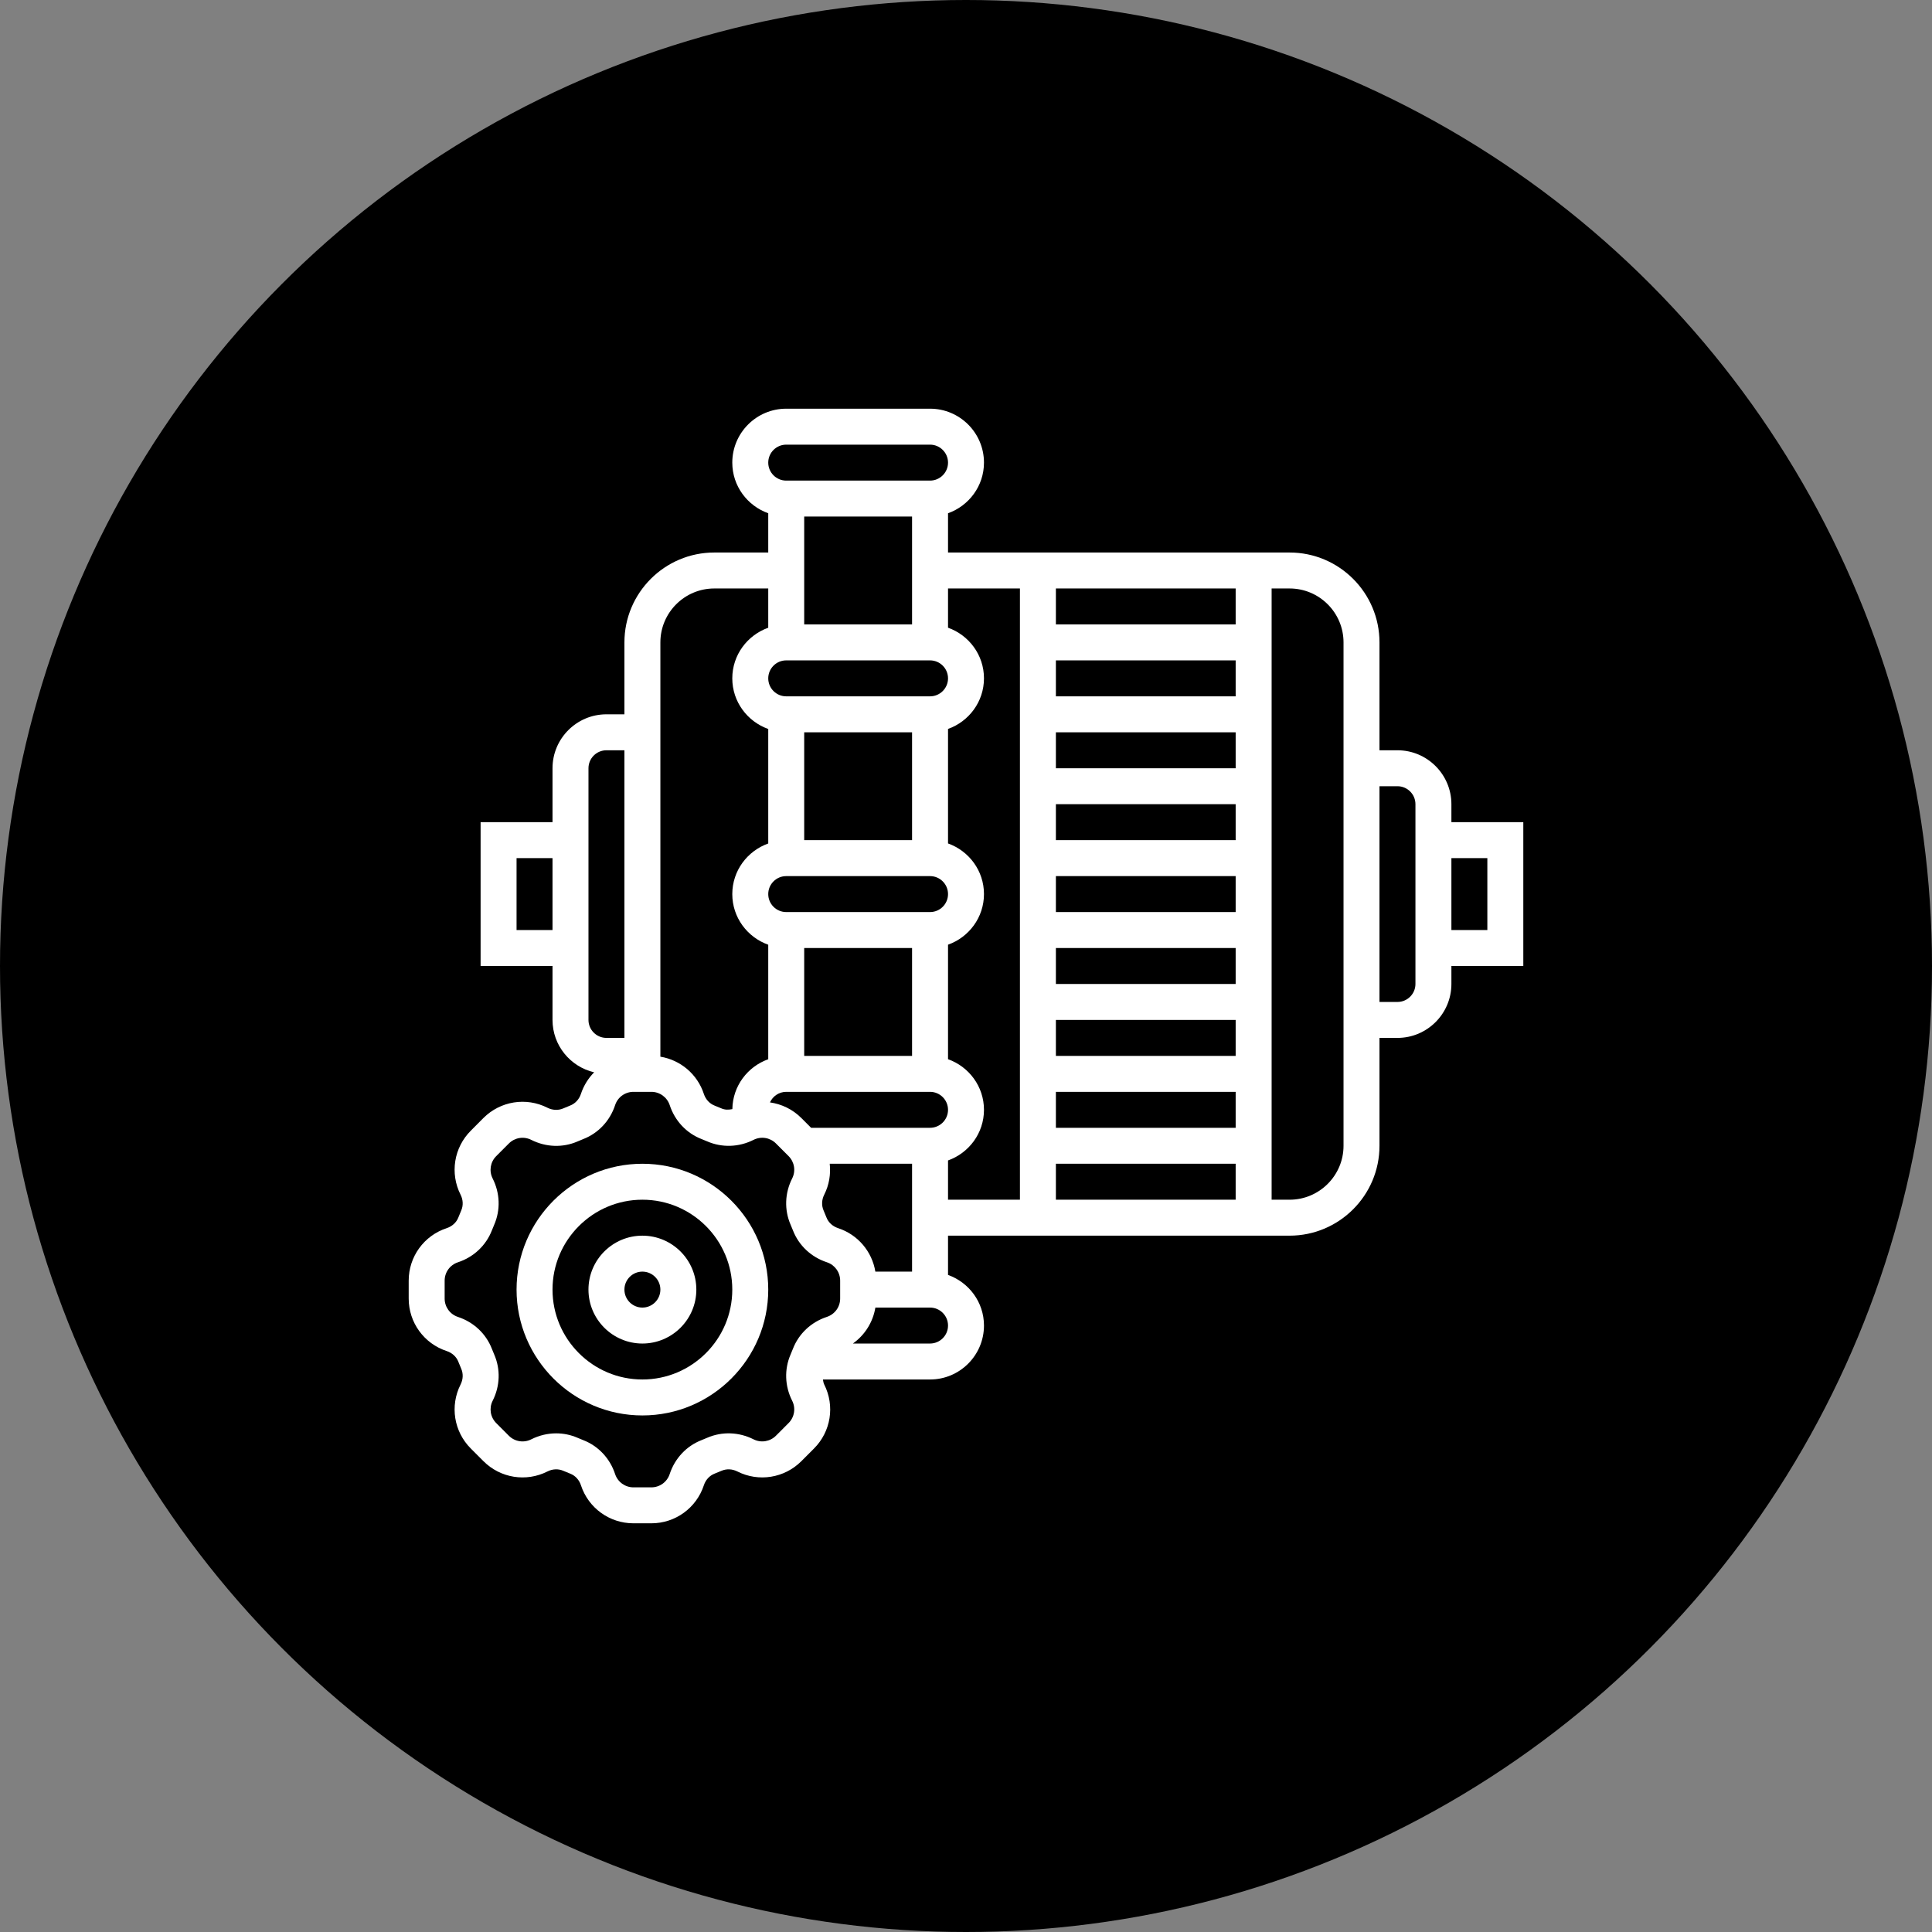
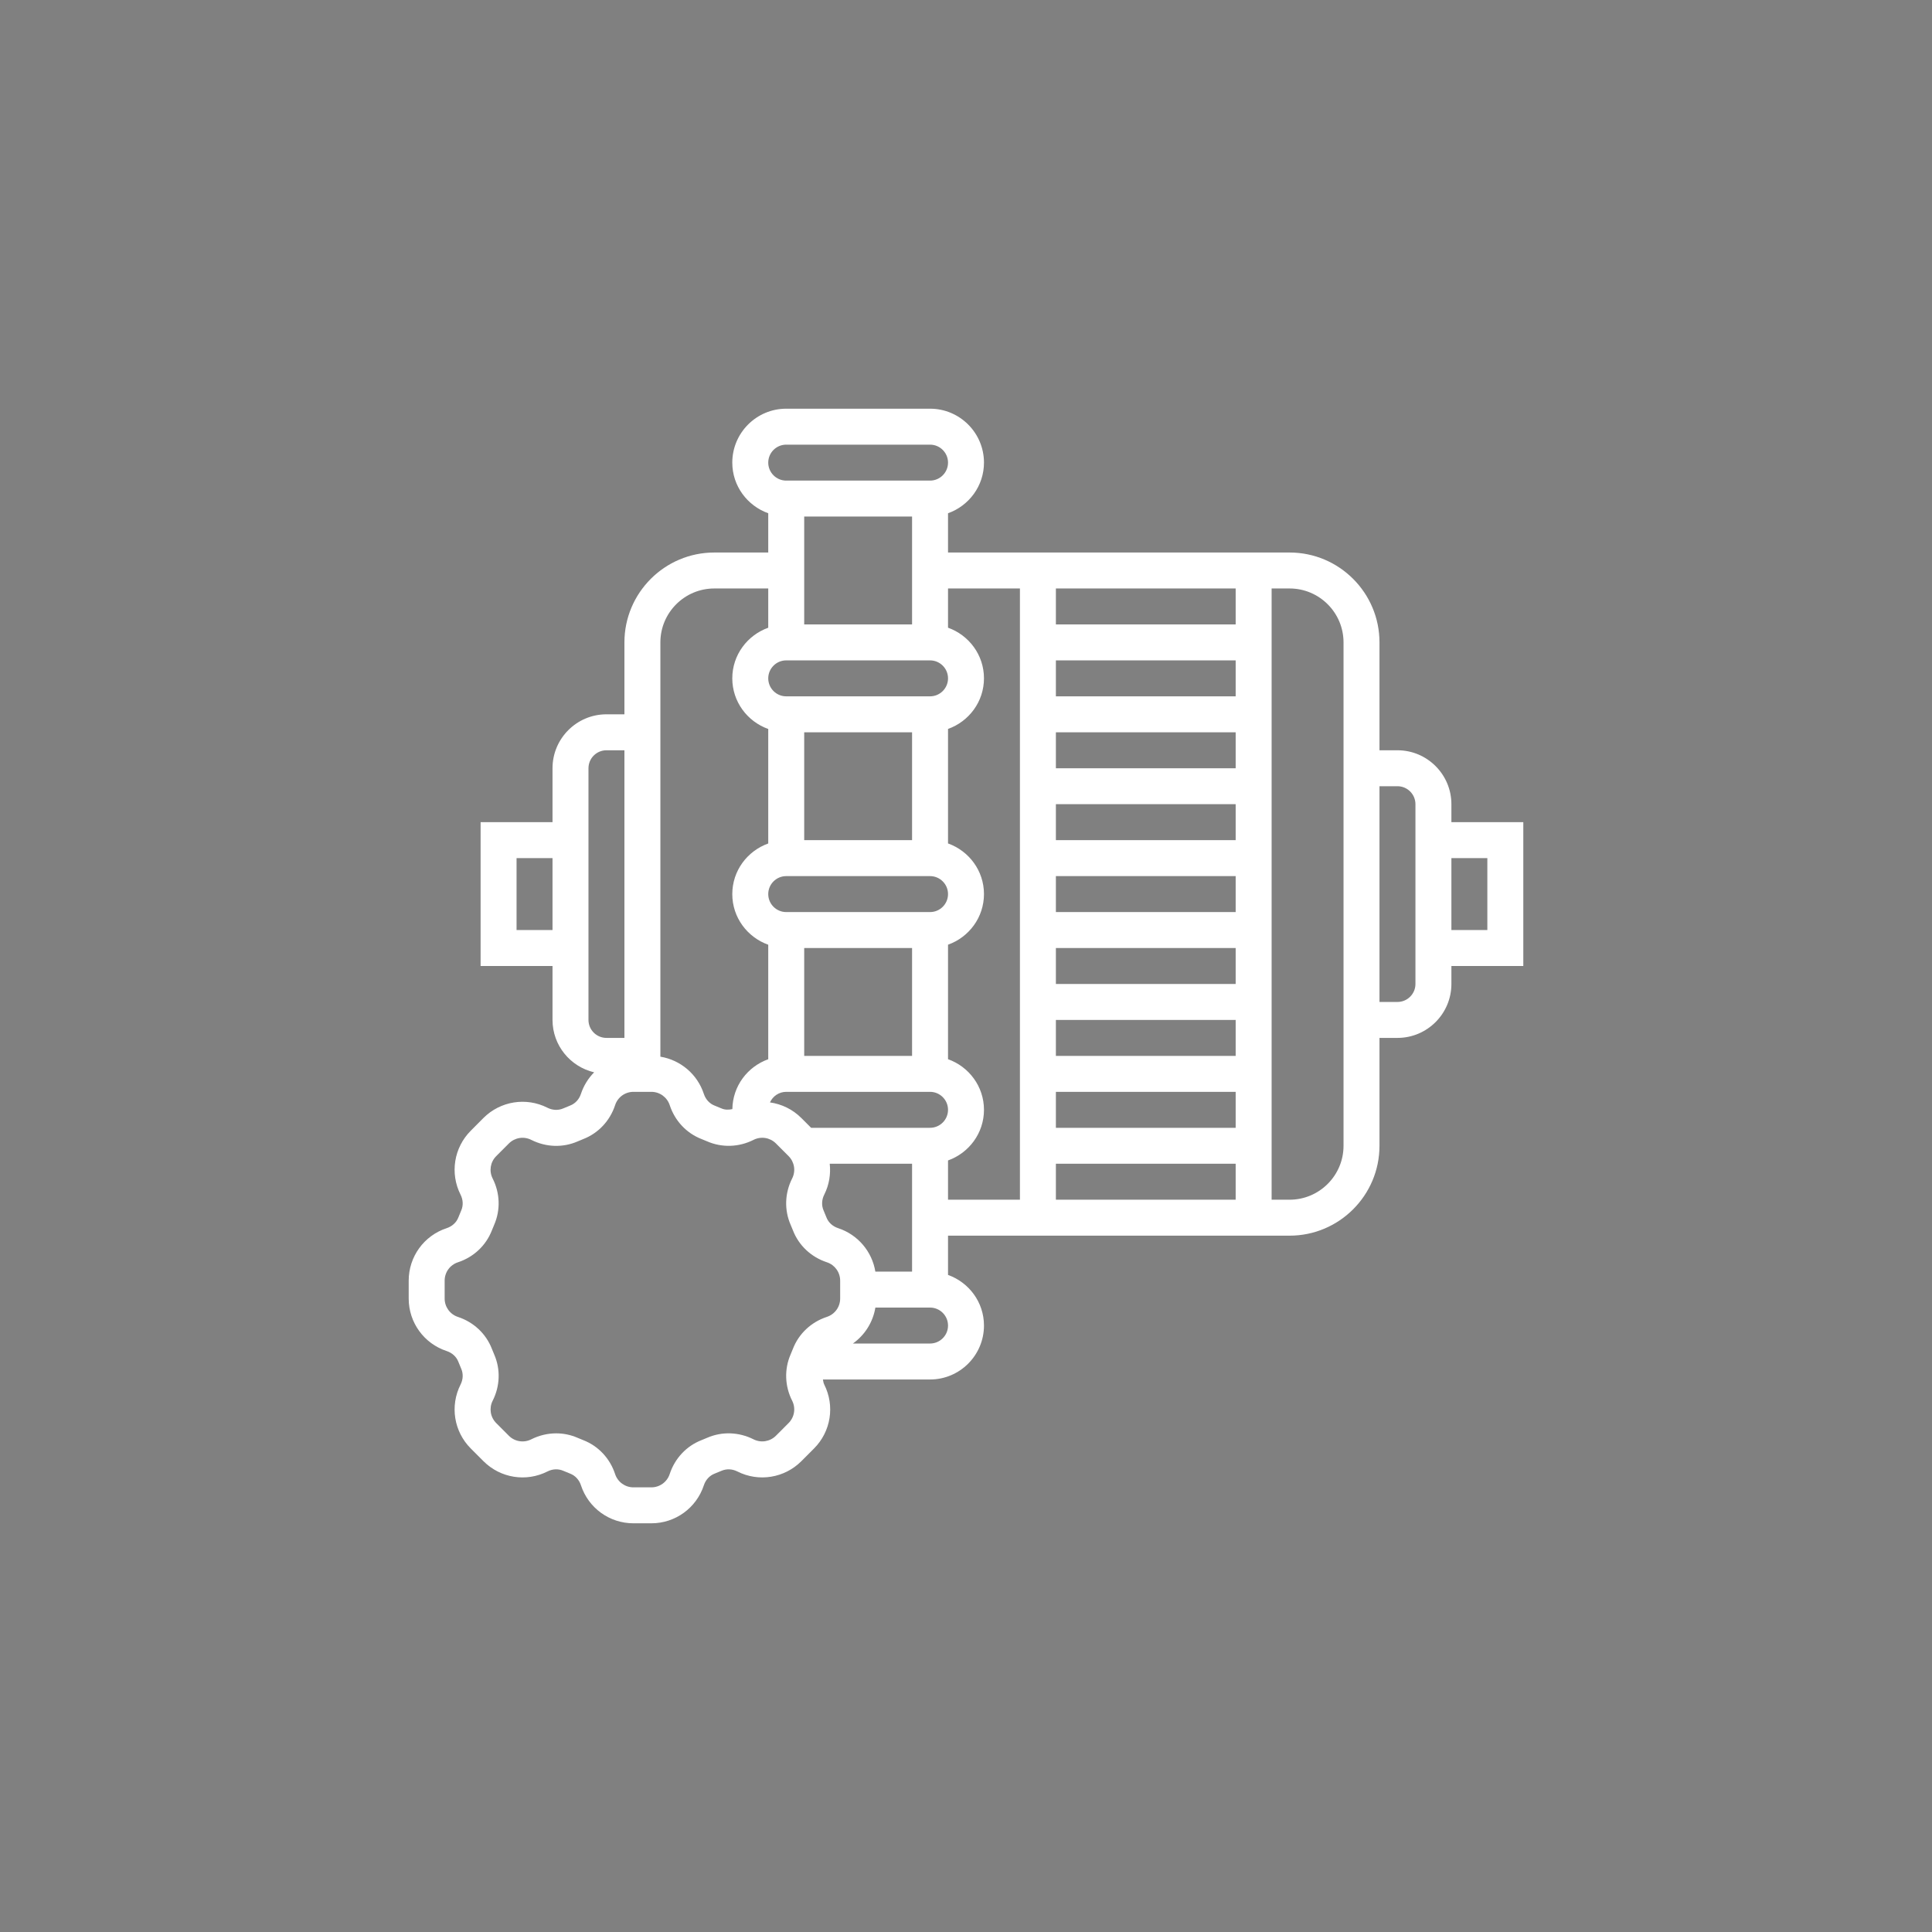
<svg xmlns="http://www.w3.org/2000/svg" width="260" height="260" viewBox="0 0 260 260" fill="none">
  <rect x="0" y="0" width="260" height="260" fill="#808080" stroke="none" />
-   <circle cx="130" cy="130" r="130" fill="black" />
  <path d="M205 110.645H195.323V108.226C195.323 104.224 192.066 100.968 188.065 100.968H185.645V86.452C185.645 79.781 180.219 74.355 173.548 74.355H127.581V69.071C130.39 68.069 132.419 65.408 132.419 62.258C132.419 58.257 129.163 55 125.161 55H105.806C101.805 55 98.548 58.257 98.548 62.258C98.548 65.408 100.578 68.069 103.387 69.071V74.355H96.129C89.459 74.355 84.032 79.781 84.032 86.452V96.129H81.613C77.611 96.129 74.355 99.385 74.355 103.387V110.645H64.677V130H74.355V137.258C74.355 140.689 76.755 143.556 79.958 144.308C79.167 145.109 78.548 146.094 78.177 147.216C77.938 147.947 77.413 148.515 76.726 148.781C76.414 148.905 76.099 149.033 75.79 149.169C75.129 149.452 74.357 149.42 73.677 149.077C70.803 147.62 67.339 148.179 65.06 150.453L63.361 152.161C61.082 154.438 60.528 157.9 61.982 160.777C62.328 161.459 62.36 162.231 62.074 162.891C61.939 163.203 61.808 163.52 61.685 163.837C61.423 164.512 60.85 165.037 60.119 165.279C57.056 166.281 55 169.121 55 172.344V174.753C55 177.976 57.059 180.816 60.119 181.82C60.85 182.062 61.421 182.585 61.682 183.257C61.806 183.579 61.936 183.896 62.074 184.21C62.36 184.869 62.326 185.64 61.982 186.323C60.528 189.197 61.082 192.659 63.361 194.938L65.067 196.644C67.344 198.92 70.806 199.477 73.68 198.02C74.362 197.674 75.132 197.643 75.797 197.931C76.106 198.064 76.418 198.192 76.74 198.318C77.418 198.581 77.943 199.152 78.182 199.885C79.186 202.944 82.024 205 85.247 205H87.656C90.877 205 93.717 202.941 94.723 199.881C94.963 199.15 95.488 198.581 96.17 198.315C96.487 198.192 96.799 198.064 97.111 197.928C97.772 197.645 98.543 197.677 99.223 198.02C102.1 199.477 105.56 198.918 107.839 196.644L109.542 194.938C111.821 192.661 112.375 189.199 110.921 186.323C110.815 186.105 110.79 185.873 110.744 185.645H125.161C129.163 185.645 132.419 182.389 132.419 178.387C132.419 175.237 130.39 172.576 127.581 171.574V166.29H173.548C180.219 166.29 185.645 160.864 185.645 154.194V139.677H188.065C192.066 139.677 195.323 136.421 195.323 132.419V130H205V110.645ZM166.29 151.774H142.097V146.935H166.29V151.774ZM166.29 142.097H142.097V137.258H166.29V142.097ZM166.29 132.419H142.097V127.581H166.29V132.419ZM166.29 122.742H142.097V117.903H166.29V122.742ZM166.29 113.065H142.097V108.226H166.29V113.065ZM166.29 103.387H142.097V98.548H166.29V103.387ZM166.29 93.71H142.097V88.871H166.29V93.71ZM142.097 156.613H166.29V161.452H142.097V156.613ZM166.29 84.032H142.097V79.194H166.29V84.032ZM117.802 171.129C117.356 168.424 115.452 166.152 112.784 165.277C112.051 165.035 111.48 164.512 111.221 163.84C111.098 163.518 110.967 163.201 110.829 162.886C110.544 162.228 110.577 161.456 110.921 160.774C111.589 159.453 111.814 158.009 111.661 156.61H122.742V171.127L117.802 171.129ZM125.161 151.774H109.157L107.839 150.456C106.665 149.28 105.175 148.576 103.617 148.356C103.999 147.523 104.831 146.935 105.806 146.935H125.161C126.494 146.935 127.581 148.019 127.581 149.355C127.581 150.69 126.494 151.774 125.161 151.774ZM122.742 127.581V142.097H108.226V127.581H122.742ZM125.161 122.742H105.806C104.473 122.742 103.387 121.658 103.387 120.323C103.387 118.987 104.473 117.903 105.806 117.903H125.161C126.494 117.903 127.581 118.987 127.581 120.323C127.581 121.658 126.494 122.742 125.161 122.742ZM122.742 98.548V113.065H108.226V98.548H122.742ZM125.161 93.71H105.806C104.473 93.71 103.387 92.626 103.387 91.29C103.387 89.955 104.473 88.871 105.806 88.871H125.161C126.494 88.871 127.581 89.955 127.581 91.29C127.581 92.626 126.494 93.71 125.161 93.71ZM122.742 69.516V84.032H108.226V69.516H122.742ZM105.806 59.839H125.161C126.494 59.839 127.581 60.923 127.581 62.258C127.581 63.593 126.494 64.677 125.161 64.677H105.806C104.473 64.677 103.387 63.593 103.387 62.258C103.387 60.923 104.473 59.839 105.806 59.839ZM96.129 79.194H103.387V84.477C100.578 85.479 98.548 88.14 98.548 91.29C98.548 94.44 100.578 97.102 103.387 98.103V113.512C100.578 114.514 98.548 117.175 98.548 120.325C98.548 123.475 100.578 126.136 103.387 127.138V142.547C100.607 143.539 98.602 146.154 98.558 149.26C98.064 149.362 97.566 149.372 97.109 149.173C96.802 149.04 96.487 148.912 96.165 148.786C95.49 148.523 94.963 147.952 94.723 147.219C93.848 144.55 91.573 142.648 88.871 142.203V86.452C88.871 82.45 92.127 79.194 96.129 79.194ZM69.516 125.161V115.484H74.355V125.161H69.516ZM79.194 137.258V103.387C79.194 102.052 80.28 100.968 81.613 100.968H84.032V139.677H81.613C80.28 139.677 79.194 138.594 79.194 137.258ZM106.709 181.513C106.607 181.772 106.503 182.028 106.394 182.28C105.533 184.264 105.608 186.533 106.605 188.502C107.113 189.506 106.919 190.716 106.121 191.512L104.418 193.218C103.622 194.009 102.412 194.205 101.406 193.697C99.434 192.705 97.167 192.625 95.186 193.484C94.929 193.598 94.668 193.704 94.409 193.806C92.379 194.594 90.819 196.261 90.124 198.371C89.776 199.443 88.781 200.161 87.656 200.161H85.247C84.122 200.161 83.13 199.44 82.777 198.373C82.085 196.261 80.522 194.597 78.497 193.81C78.236 193.706 77.974 193.6 77.718 193.489C76.803 193.092 75.828 192.894 74.848 192.894C73.704 192.894 72.557 193.162 71.493 193.699C70.486 194.207 69.274 194.011 68.483 193.22L66.782 191.515C65.986 190.719 65.793 189.509 66.301 188.505C67.298 186.535 67.373 184.266 66.511 182.285C66.402 182.031 66.296 181.774 66.192 181.51C65.403 179.481 63.739 177.92 61.627 177.226C60.557 176.873 59.839 175.881 59.839 174.753V172.344C59.839 171.216 60.557 170.224 61.629 169.873C63.739 169.179 65.403 167.616 66.194 165.584C66.296 165.325 66.4 165.069 66.509 164.817C67.37 162.833 67.295 160.564 66.298 158.594C65.79 157.59 65.984 156.381 66.782 155.585L68.486 153.879C69.284 153.083 70.493 152.892 71.498 153.4C73.472 154.394 75.739 154.474 77.718 153.613C77.977 153.499 78.238 153.393 78.492 153.291C80.522 152.502 82.085 150.838 82.779 148.726C83.127 147.654 84.122 146.935 85.247 146.935H87.656C88.781 146.935 89.773 147.656 90.127 148.723C90.819 150.835 92.382 152.5 94.404 153.286C94.668 153.39 94.929 153.497 95.186 153.608C97.167 154.465 99.436 154.392 101.408 153.398C102.415 152.89 103.624 153.081 104.418 153.877L106.123 155.582C106.919 156.378 107.113 157.588 106.605 158.592C105.608 160.561 105.533 162.831 106.394 164.812C106.503 165.066 106.61 165.323 106.714 165.586C107.502 167.616 109.167 169.177 111.279 169.871C112.346 170.224 113.065 171.216 113.065 172.344V174.753C113.065 175.881 112.346 176.87 111.272 177.223C109.162 177.918 107.5 179.478 106.709 181.513ZM125.161 180.806H114.78C116.381 179.667 117.48 177.935 117.804 175.968H125.161C126.494 175.968 127.581 177.052 127.581 178.387C127.581 179.723 126.494 180.806 125.161 180.806ZM127.581 156.168C130.39 155.166 132.419 152.505 132.419 149.355C132.419 146.205 130.39 143.544 127.581 142.542V127.133C130.39 126.131 132.419 123.47 132.419 120.32C132.419 117.17 130.39 114.509 127.581 113.507V98.098C130.39 97.097 132.419 94.436 132.419 91.285C132.419 88.135 130.39 85.474 127.581 84.473V79.194H137.258V161.452H127.581V156.168ZM180.806 154.194C180.806 158.195 177.55 161.452 173.548 161.452H171.129V79.194H173.548C177.55 79.194 180.806 82.45 180.806 86.452V154.194ZM190.484 132.419C190.484 133.755 189.398 134.839 188.065 134.839H185.645V105.806H188.065C189.398 105.806 190.484 106.89 190.484 108.226V132.419ZM200.161 125.161H195.323V115.484H200.161V125.161Z" fill="white" />
-   <path d="M86.452 156.613C77.113 156.613 69.516 164.212 69.516 173.548C69.516 182.885 77.113 190.484 86.452 190.484C95.79 190.484 103.387 182.885 103.387 173.548C103.387 164.212 95.79 156.613 86.452 156.613ZM86.452 185.645C79.781 185.645 74.355 180.218 74.355 173.548C74.355 166.878 79.781 161.452 86.452 161.452C93.122 161.452 98.548 166.878 98.548 173.548C98.548 180.218 93.122 185.645 86.452 185.645Z" fill="white" />
-   <path d="M86.451 166.291C82.45 166.291 79.193 169.547 79.193 173.549C79.193 177.55 82.45 180.807 86.451 180.807C90.453 180.807 93.71 177.55 93.71 173.549C93.71 169.547 90.453 166.291 86.451 166.291ZM86.451 175.968C85.118 175.968 84.032 174.884 84.032 173.549C84.032 172.213 85.118 171.129 86.451 171.129C87.784 171.129 88.871 172.213 88.871 173.549C88.871 174.884 87.784 175.968 86.451 175.968Z" fill="white" />
</svg>